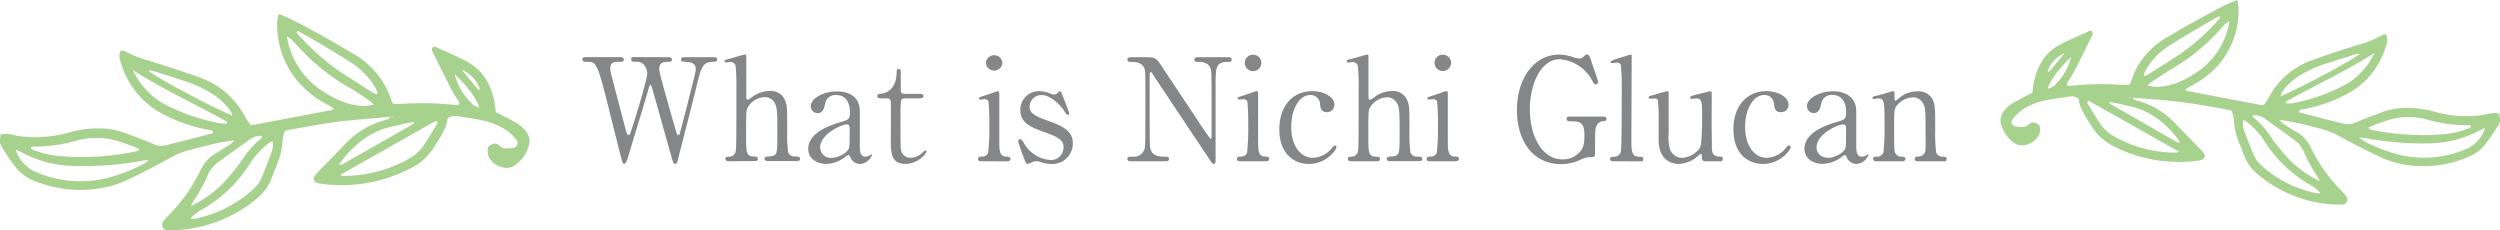
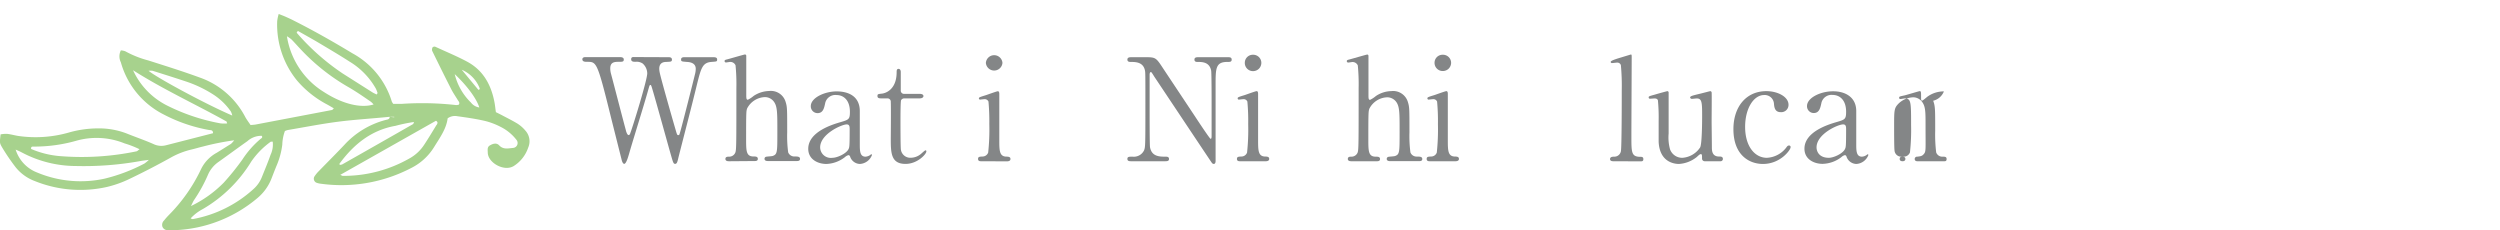
<svg xmlns="http://www.w3.org/2000/svg" viewBox="0 0 508.23 46.84">
  <defs>
    <style>.cls-1{fill:#848687;}.cls-2{fill:#a7d28d;fill-rule:evenodd;}</style>
  </defs>
  <g id="レイヤー_2" data-name="レイヤー 2">
    <g id="ニチグルカンとは">
      <path class="cls-1" d="M135.93,11.63c.18,0,.67,0,.67.49s-.35.41-1.13.47c-.47,0-1.45.08-1.45,1.39a4.17,4.17,0,0,0,.11.84c.24,1.19,2.44,8.91,3.11,11.2.38,1.3.4,1.45.64,1.45s.26-.18.29-.29c.23-.58,2.93-11.29,3.16-12.27a4.64,4.64,0,0,0,.11-.93c0-1.28-1.36-1.36-1.77-1.39-1.1-.09-1.21-.09-1.21-.5s.37-.46.63-.46H145c.29,0,.79,0,.79.46s-.12.41-1.19.5c-1.8.14-2.09,1.33-2.88,4.44-1,4.17-2.75,10.84-3.8,15-.2.87-.31,1.28-.66,1.28s-.41-.21-.9-1.92-3-10.79-3.6-12.79c-.35-1.19-.38-1.33-.55-1.33s-.23.34-.35.72c-1,3.6-2.81,9.28-3.86,12.88-.34,1.22-.72,2.44-1.1,2.44-.23,0-.43-.41-.52-.81-.32-1.28-1.91-7.58-2.26-9-2.7-10.93-2.85-10.93-4.73-10.93-.41,0-1,0-1-.52,0-.32.29-.44.61-.44h7c.21,0,.81,0,.81.49s-.31.47-1.21.47-1.54.23-1.54,1.33a4.07,4.07,0,0,0,.17,1.16c.44,1.63,2.5,9.6,3,11.4,0,.09.26,1,.55,1s.35-.41.41-.55c.46-1.19,3.39-10.65,3.39-12a2.74,2.74,0,0,0-.93-2,2.23,2.23,0,0,0-1.45-.35c-.4,0-.89,0-.89-.52s.49-.44.6-.44Z" />
      <path class="cls-1" d="M148.25,32.78c-.23,0-.78,0-.78-.47s.47-.46.73-.46a1.34,1.34,0,0,0,1.3-.87c.2-.58.2-1.83.2-13.06a39.33,39.33,0,0,0-.17-4.64,1.15,1.15,0,0,0-1.1-.69c-.12,0-.73.11-.84.11a.28.28,0,0,1-.29-.29c0-.2.17-.26.52-.34s3.48-1,3.63-1a.28.28,0,0,1,.26.32c0,.2,0,6.64,0,7.89,0,.61,0,1,.32,1a5.74,5.74,0,0,0,1.18-.78,5.93,5.93,0,0,1,3.14-1,3.12,3.12,0,0,1,3.33,2.12c.35,1.13.35,1.25.35,6.35a24.74,24.74,0,0,0,.2,4,1.33,1.33,0,0,0,1.31.84c.55,0,1.1,0,1.1.49s-.52.44-.87.44H156.2c-.26,0-.78,0-.78-.47a.41.41,0,0,1,.32-.4c.17-.06,1.19-.09,1.39-.18.9-.35.9-.75.9-4.93,0-3.68,0-5-.61-5.95a2.27,2.27,0,0,0-1.91-1.07,4.23,4.23,0,0,0-3.63,2.32c-.17.55-.2.61-.2,6.15,0,2.47,0,3.6,1.51,3.6.4,0,.87,0,.87.49s-.53.44-.85.44Z" />
      <path class="cls-1" d="M174.79,22.48c0,1,0,5.71,0,6.79,0,1.36,0,2.58,1.16,2.58a1.91,1.91,0,0,0,.93-.32,1.13,1.13,0,0,1,.23-.17c.06,0,.15,0,.15.17a2.79,2.79,0,0,1-2.44,1.8A2.15,2.15,0,0,1,172.88,32c-.06-.2-.15-.46-.41-.46a1.72,1.72,0,0,0-.7.4A6.49,6.49,0,0,1,168,33.33c-1.74,0-3.69-.93-3.69-3.08,0-3.45,4.88-4.93,6.56-5.42s1.91-.58,1.91-2.09c0-2.49-1.39-3.42-2.72-3.42a2.12,2.12,0,0,0-2.33,1.77c-.2.87-.4,1.91-1.53,1.91a1.38,1.38,0,0,1-1.37-1.42c0-1.71,2.82-3,5.25-3S174.73,19.58,174.79,22.48Zm-2.26,7.77c.14-.35.2-.46.2-3.88,0-.58,0-1.08-.61-1.08-1,0-5.39,1.95-5.39,4.67a2.17,2.17,0,0,0,2.49,2.12C170.21,32.08,172.12,31.21,172.53,30.25Z" />
      <path class="cls-1" d="M179.17,20c-.32,0-.79,0-.79-.46s.15-.41,1-.52c.46-.06,2.9-.64,2.9-4.35,0-.26,0-.67.38-.67s.46.43.46.61v3.74a.66.66,0,0,0,.73.73h3.07c.29,0,.81.05.81.46,0,.17-.17.46-.78.46h-3.1a.74.74,0,0,0-.67.38c-.12.32-.12,3.57-.12,4.15,0,.87,0,5.51.09,5.92a1.92,1.92,0,0,0,2,1.62,3.27,3.27,0,0,0,2-.72c.17-.12.84-.79,1-.79s.17.12.17.23c0,.53-1.79,2.53-4.23,2.53-3,0-3-2.29-3-5.22,0-.09.06-6.39,0-7.37a.67.67,0,0,0-.72-.73Z" />
      <path class="cls-1" d="M199.5,32.78c-.26,0-.67,0-.67-.47s.35-.46.9-.49a1.22,1.22,0,0,0,1.16-.81,44.15,44.15,0,0,0,.23-5.78,45.09,45.09,0,0,0-.17-4.58.83.83,0,0,0-.82-.49c-.14,0-.87.09-.89.09A.25.25,0,0,1,199,20c0-.2.15-.26,1.45-.66.38-.12,2.18-.79,2.41-.79s.29.27.29.56c0,1.3,0,7.83,0,9.31,0,2.11,0,3.33,1.34,3.42.58,0,.93.06.93.49s-.5.47-.7.47Zm.92-20a1.69,1.69,0,0,1,3.37,0,1.69,1.69,0,0,1-3.37,0Z" />
-       <path class="cls-1" d="M213.68,19.09a1.54,1.54,0,0,0,.55.14,1,1,0,0,0,.84-.41c.2-.2.29-.29.41-.29s.23.15.32.38c.26.67,1.56,3.83,1.56,4.15,0,.14-.06.29-.26.29s-.35-.12-1-1.16c-.35-.55-2.44-2.87-4.3-2.87a2.41,2.41,0,0,0-2.49,2.35c0,1.19.78,1.85,3.71,2.87,3.37,1.19,5.08,2.26,5.08,4.58a4.16,4.16,0,0,1-4.44,4.21,6.69,6.69,0,0,1-2.35-.47,2.09,2.09,0,0,0-.55-.08,2.43,2.43,0,0,0-.87.17,4.91,4.91,0,0,1-1,.38c-.27,0-.35-.23-.5-.61a39.09,39.09,0,0,1-1.39-3.95c0-.17.06-.49.35-.49s.55.35,1,1.16a6.83,6.83,0,0,0,5.34,3.1,2.58,2.58,0,0,0,2.52-2.64c0-1.33-.84-2-4.2-3.16-3.05-1.07-4.58-2.09-4.58-4.32a3.77,3.77,0,0,1,3.82-3.89A5.87,5.87,0,0,1,213.68,19.09Z" />
      <path class="cls-1" d="M230.06,32.78c-.43,0-.87,0-.87-.47s.35-.46,1.08-.46a2.3,2.3,0,0,0,2.32-1.31c.23-.66.26-.69.26-8.38,0-7.31,0-7.34-.09-7.83-.35-1.74-1.94-1.74-2.93-1.74-.17,0-.64,0-.64-.47s.44-.49.87-.49h2.82c2.08,0,2.14.09,3.62,2.35l6.38,9.6c.38.58,3.05,4.64,3.22,4.64s.21-.2.21-.58c0-.81,0-5.57,0-6.58s0-6.18-.09-6.7c-.35-1.77-1.83-1.77-2.79-1.77-.17,0-.61,0-.61-.47s.41-.49.82-.49h6c.32,0,.75,0,.75.49s-.4.47-.87.47c-2.4,0-2.4,1.3-2.4,4.78,0,2.18,0,12.91,0,15.32,0,.14,0,.64-.38.64a.52.52,0,0,1-.38-.23c-.17-.21-11.54-17.29-11.69-17.5-.52-.84-.58-.95-.72-.95s-.24.23-.24.55c0,1,0,6.09,0,7.25s0,6.93.08,7.48c.35,1.92,1.95,1.92,3.19,1.92.23,0,.67,0,.67.46s-.38.47-.93.47Z" />
      <path class="cls-1" d="M252.13,32.78c-.26,0-.67,0-.67-.47s.35-.46.9-.49a1.22,1.22,0,0,0,1.16-.81,44.15,44.15,0,0,0,.23-5.78,42.36,42.36,0,0,0-.17-4.58.81.81,0,0,0-.81-.49c-.15,0-.87.09-.9.09a.24.24,0,0,1-.26-.27c0-.2.14-.26,1.45-.66.38-.12,2.17-.79,2.41-.79s.29.27.29.56c0,1.3,0,7.83,0,9.31,0,2.11,0,3.33,1.33,3.42.58,0,.93.06.93.49s-.49.47-.7.47Zm.93-20a1.63,1.63,0,0,1,1.68-1.65,1.65,1.65,0,0,1,1.68,1.65,1.68,1.68,0,0,1-1.68,1.68A1.66,1.66,0,0,1,253.06,12.76Z" />
-       <path class="cls-1" d="M266.08,33.33c-2.7,0-6-1.71-6-7.08,0-4.47,2.52-7.72,6.7-7.72,2.32,0,4.49,1.16,4.49,2.76a1.47,1.47,0,0,1-1.56,1.51c-1.19,0-1.31-1-1.36-1.74a1.89,1.89,0,0,0-2-1.74c-2.09,0-3.85,2.67-3.85,6.47,0,4,2,6.29,4.4,6.29a5.26,5.26,0,0,0,3.89-2c.26-.35.38-.5.61-.5a.31.31,0,0,1,.29.35C271.68,30.43,269.68,33.33,266.08,33.33Z" />
      <path class="cls-1" d="M274.78,32.78c-.23,0-.78,0-.78-.47s.46-.46.72-.46A1.34,1.34,0,0,0,276,31c.2-.58.2-1.83.2-13.06a39.33,39.33,0,0,0-.17-4.64,1.16,1.16,0,0,0-1.11-.69c-.11,0-.72.11-.84.11a.29.29,0,0,1-.29-.29c0-.2.18-.26.52-.34s3.48-1,3.63-1,.26.09.26.32,0,6.64,0,7.89c0,.61,0,1,.32,1a5.8,5.8,0,0,0,1.19-.78,5.85,5.85,0,0,1,3.13-1,3.13,3.13,0,0,1,3.34,2.12c.35,1.13.35,1.25.35,6.35a24.74,24.74,0,0,0,.2,4,1.33,1.33,0,0,0,1.31.84c.55,0,1.1,0,1.1.49s-.52.44-.87.44h-5.57c-.26,0-.79,0-.79-.47a.42.42,0,0,1,.32-.4c.18-.06,1.19-.09,1.4-.18.9-.35.9-.75.9-4.93,0-3.68,0-5-.61-5.95A2.28,2.28,0,0,0,282,19.78a4.22,4.22,0,0,0-3.62,2.32c-.18.55-.21.61-.21,6.15,0,2.47,0,3.6,1.51,3.6.41,0,.87,0,.87.49s-.52.44-.84.44Z" />
      <path class="cls-1" d="M290.7,32.78c-.26,0-.67,0-.67-.47s.35-.46.9-.49a1.22,1.22,0,0,0,1.16-.81,44.15,44.15,0,0,0,.23-5.78,42.36,42.36,0,0,0-.17-4.58.81.81,0,0,0-.81-.49c-.15,0-.87.09-.9.09a.24.24,0,0,1-.26-.27c0-.2.14-.26,1.45-.66.38-.12,2.17-.79,2.41-.79s.29.27.29.56c0,1.3,0,7.83,0,9.31,0,2.11,0,3.33,1.33,3.42.58,0,.93.06.93.49s-.49.47-.7.47Zm.93-20a1.63,1.63,0,0,1,1.68-1.65A1.65,1.65,0,0,1,295,12.76a1.68,1.68,0,0,1-1.68,1.68A1.66,1.66,0,0,1,291.63,12.76Z" />
-       <path class="cls-1" d="M325.91,23.7c.23,0,.67,0,.67.46a.46.46,0,0,1-.49.47,1.58,1.58,0,0,0-1.45.81c-.35.55-.38,1-.38,5.51,0,1-.12,1-1.22,1a5.3,5.3,0,0,0-1.74.52,9.41,9.41,0,0,1-3.92.9c-5.77,0-9-4.73-9-11,0-6.55,3.6-11.28,8.62-11.28a9.15,9.15,0,0,1,2.78.52,5.26,5.26,0,0,0,1.36.29,1,1,0,0,0,.67-.29c.47-.4.55-.52.81-.52.44,0,.5.2,1.08,1.94.17.5,1.19,3.48,1.19,3.63a.51.51,0,0,1-.53.49c-.23,0-.29-.09-.75-.9a8.12,8.12,0,0,0-6.5-4.2C313.21,12,311,17.2,311,22.25c0,5.33,2.44,10.15,6.64,10.15A4.64,4.64,0,0,0,321,31.07c.78-.79,1.1-1.57,1.1-3.49,0-2.72-.84-2.93-3-2.93-.18,0-.61,0-.61-.49s.43-.46.78-.46Z" />
      <path class="cls-1" d="M328,32.78c-.17,0-.69,0-.69-.44s.46-.49.84-.49a1.35,1.35,0,0,0,1.36-1.07c.18-.61.18-10.91.18-12.48a45.07,45.07,0,0,0-.18-5.07.77.77,0,0,0-.81-.5c-.12,0-.78.09-1,.09a.24.24,0,0,1-.26-.23c0-.26,1-.55,1.42-.7l2.67-.81c.18,0,.18.09.18.67,0,2.29-.06,13.46-.06,16,0,3.07,0,4,1.51,4.12.63,0,.92,0,.92.49s-.37.44-.72.44Z" />
      <path class="cls-1" d="M346.56,32.78a.54.54,0,0,1-.55-.58c0-.67,0-.87-.26-.87s-.76.58-.9.66a6.38,6.38,0,0,1-3.54,1.34c-.84,0-3.92-.29-4.12-4.5,0-.61,0-3.57,0-4.23a36.59,36.59,0,0,0-.15-4.21c-.11-.32-.43-.38-.72-.38l-.87.06a.26.26,0,0,1-.29-.26c0-.23.11-.26,1.16-.55.87-.26,2.58-.73,2.64-.73a.28.28,0,0,1,.26.24s0,7.54,0,8.38a9,9,0,0,0,.29,3.22,2.62,2.62,0,0,0,2.52,1.71,4.71,4.71,0,0,0,3.6-2.12c.37-.72.4-5.16.4-6.18,0-2.87,0-3.77-1.1-3.77-.14,0-.84.09-1,.09s-.34-.17-.34-.23c0-.32.2-.38,2.11-.84.5-.12,1.92-.5,2-.5a.32.32,0,0,1,.26.24c.05.23,0,4.93,0,5.86,0,.75.05,4.46.05,5.3,0,.61,0,1.89,1.45,1.89.35,0,.79,0,.79.49a.47.47,0,0,1-.5.47Z" />
      <path class="cls-1" d="M358.39,33.33c-2.7,0-6-1.71-6-7.08,0-4.47,2.53-7.72,6.71-7.72,2.32,0,4.49,1.16,4.49,2.76A1.47,1.47,0,0,1,362,22.8c-1.19,0-1.31-1-1.37-1.74a1.88,1.88,0,0,0-2-1.74c-2.09,0-3.86,2.67-3.86,6.47,0,4,2,6.29,4.41,6.29a5.28,5.28,0,0,0,3.89-2c.26-.35.37-.5.61-.5A.31.31,0,0,1,364,30C364,30.43,362,33.33,358.39,33.33Z" />
      <path class="cls-1" d="M377.36,22.48c0,1,0,5.71,0,6.79,0,1.36,0,2.58,1.16,2.58a1.87,1.87,0,0,0,.92-.32,1.18,1.18,0,0,1,.24-.17c.05,0,.14,0,.14.17a2.79,2.79,0,0,1-2.43,1.8A2.16,2.16,0,0,1,375.44,32c-.06-.2-.14-.46-.41-.46a1.64,1.64,0,0,0-.69.4,6.5,6.5,0,0,1-3.83,1.37c-1.74,0-3.68-.93-3.68-3.08,0-3.45,4.87-4.93,6.55-5.42s1.92-.58,1.92-2.09c0-2.49-1.4-3.42-2.73-3.42a2.11,2.11,0,0,0-2.32,1.77c-.2.87-.41,1.91-1.54,1.91a1.38,1.38,0,0,1-1.36-1.42c0-1.71,2.81-3,5.25-3C374.89,18.53,377.3,19.58,377.36,22.48Zm-2.27,7.77c.15-.35.21-.46.21-3.88,0-.58,0-1.08-.61-1.08-1.05,0-5.4,1.95-5.4,4.67,0,.79.49,2.12,2.5,2.12C372.77,32.08,374.69,31.21,375.09,30.25Z" />
-       <path class="cls-1" d="M389.77,32.78c-.53,0-.53-.41-.53-.47a.48.48,0,0,1,.53-.46c.75-.09,1-.12,1.39-.61s.29-1,.29-5.63c0-2.75,0-3.83-.61-4.76a2.26,2.26,0,0,0-1.91-1.07,4.51,4.51,0,0,0-3,1.31c-.87.9-.87,1.33-.87,4.67,0,.75,0,4.29.08,4.81a1.36,1.36,0,0,0,1.43,1.28c.29,0,.78,0,.78.46,0,.06,0,.47-.58.47h-5.4c-.58,0-.58-.41-.58-.44,0-.49.35-.49.79-.49a1.35,1.35,0,0,0,1.3-.87,42,42,0,0,0,.23-5.54c0-4.7,0-5.43-1.3-5.43-.12,0-.73.12-.84.12s-.29,0-.29-.26.11-.26,1.16-.49c.46-.12,2.9-.85,3-.85.3,0,.3.12.3,1.28,0,.41,0,.64.2.64s1-.76,1.19-.87a5.67,5.67,0,0,1,3.25-1A3.13,3.13,0,0,1,393,20.48c.41,1.13.41,1.62.41,6.12a29.64,29.64,0,0,0,.2,4.38,1.31,1.31,0,0,0,1.31.87c.46,0,.81,0,.81.49s-.35.44-.58.44Z" />
+       <path class="cls-1" d="M389.77,32.78c-.53,0-.53-.41-.53-.47a.48.48,0,0,1,.53-.46c.75-.09,1-.12,1.39-.61s.29-1,.29-5.63c0-2.75,0-3.83-.61-4.76a2.26,2.26,0,0,0-1.91-1.07,4.51,4.51,0,0,0-3,1.31c-.87.9-.87,1.33-.87,4.67,0,.75,0,4.29.08,4.81a1.36,1.36,0,0,0,1.43,1.28c.29,0,.78,0,.78.46,0,.06,0,.47-.58.47c-.58,0-.58-.41-.58-.44,0-.49.35-.49.79-.49a1.35,1.35,0,0,0,1.3-.87,42,42,0,0,0,.23-5.54c0-4.7,0-5.43-1.3-5.43-.12,0-.73.12-.84.12s-.29,0-.29-.26.11-.26,1.16-.49c.46-.12,2.9-.85,3-.85.3,0,.3.12.3,1.28,0,.41,0,.64.2.64s1-.76,1.19-.87a5.67,5.67,0,0,1,3.25-1A3.13,3.13,0,0,1,393,20.48c.41,1.13.41,1.62.41,6.12a29.64,29.64,0,0,0,.2,4.38,1.31,1.31,0,0,0,1.31.87c.46,0,.81,0,.81.49s-.35.44-.58.44Z" />
      <path class="cls-2" d="M105.21,25.14c-1-.61-2-1.1-3-1.63-.47-.25-.94-.48-1.4-.71-.11-.75-.17-1.42-.3-2.08-.69-3.55-2.33-6.49-5.61-8.22-2.08-1.11-4.26-2-6.41-3a.59.59,0,0,0-.54.11,1,1,0,0,0-.1.71c1.27,2.6,2.55,5.2,3.87,7.78.39.78.9,1.5,1.35,2.25.17.27.46.52.21.92a1.73,1.73,0,0,1-.56.09,61.56,61.56,0,0,0-11.11-.24c-.58,0-1.17,0-1.66,0a2.45,2.45,0,0,1-.3-.48,16.71,16.71,0,0,0-8-9.8c-3.92-2.37-7.91-4.63-12-6.69-.48-.25-1-.48-1.46-.69s-.95-.39-1.53-.62a7.94,7.94,0,0,0-.31,1.49,18,18,0,0,0,4,12,20.66,20.66,0,0,0,6.13,4.9c.45.24.89.51,1.39.8-.2.18-.27.31-.37.33L52,25.31c-.32.06-.65.07-1.06.11-.39-.58-.8-1.11-1.11-1.69a16.63,16.63,0,0,0-9.31-8c-3.41-1.25-6.89-2.33-10.36-3.44a20.31,20.31,0,0,1-4.68-1.86,3,3,0,0,0-.91-.19,2.69,2.69,0,0,0,0,2.43,17,17,0,0,0,8.74,10.62,31.88,31.88,0,0,0,9.15,3.13c.34.06.85-.05.85.66l-9.56,2.45a3.68,3.68,0,0,1-2.54-.24c-1.79-.79-3.64-1.42-5.45-2.15A15.61,15.61,0,0,0,20,26.1a21.73,21.73,0,0,0-5.79.78,24.57,24.57,0,0,1-10.61.74c-.73-.13-1.45-.33-2.19-.41a6.13,6.13,0,0,0-1.29.11C-.06,29-.13,29,.45,30a42.09,42.09,0,0,0,2.73,4,9,9,0,0,0,3.9,2.81A24.71,24.71,0,0,0,21.77,38a22.54,22.54,0,0,0,4.56-1.63C29.19,35,32,33.55,34.78,32a16.22,16.22,0,0,1,4.13-1.6c.78-.18,1.56-.43,2.34-.61a53,53,0,0,1,6.36-1.27,5.35,5.35,0,0,1-.64.72c-1,.62-1.94,1.22-2.92,1.82a7.56,7.56,0,0,0-3.17,3.31,33.5,33.5,0,0,1-6.6,9.39,13.55,13.55,0,0,0-.93,1.06,1.23,1.23,0,0,0-.32,1.3,1.15,1.15,0,0,0,1.15.67,11.21,11.21,0,0,0,1.42,0A27.72,27.72,0,0,0,52.41,40.2a9.78,9.78,0,0,0,2.71-3.72c.39-1,.77-2,1.19-3a15.63,15.63,0,0,0,1.08-4.09,8.6,8.6,0,0,1,.53-2.75,3.32,3.32,0,0,1,.6-.21c3.39-.57,6.76-1.24,10.17-1.68s7-.65,10.45-1h1a.34.34,0,0,1,0,.1l-.92-.1h0c0,.54-.49.55-.87.65a17.35,17.35,0,0,0-8.36,5.07c-1.71,1.81-3.48,3.57-5.22,5.36a6.64,6.64,0,0,0-.88,1.1.89.89,0,0,0,.41,1.2,3.31,3.31,0,0,0,.78.2,30.67,30.67,0,0,0,18.62-3.23,11.45,11.45,0,0,0,4.55-4.21c1.16-1.88,2.49-3.69,2.75-5.83A2.53,2.53,0,0,1,93,23.63c1.93.27,3.87.54,5.77,1a14.51,14.51,0,0,1,3,1.16A9.3,9.3,0,0,1,105,28.44a1,1,0,0,1-.68,1.63c-1,.09-2,.38-2.84-.52-.54-.57-1.26-.35-1.87,0s-.46.91-.45,1.45c0,2.06,3.28,3.94,5.25,2.77A7.1,7.1,0,0,0,107.38,30a3.21,3.21,0,0,0-.54-3.41A7,7,0,0,0,105.21,25.14ZM6.83,29.8a31.15,31.15,0,0,0,8.58-1.16,15.12,15.12,0,0,1,9.91.51,19.92,19.92,0,0,1,3.05,1.19c-.3.21-.44.38-.6.42a54.6,54.6,0,0,1-15.88.95,18.8,18.8,0,0,1-5.57-1.43C6.28,29.75,6.59,29.8,6.83,29.8Zm22.53,3.45a35,35,0,0,1-8.1,3.07A22.84,22.84,0,0,1,7.6,35.09a7.33,7.33,0,0,1-4.42-4.68c.42.19.84.36,1.25.58a23.55,23.55,0,0,0,11,2.76,64.93,64.93,0,0,0,13.06-1c.45-.09.91-.13,1.77-.25A6.94,6.94,0,0,1,29.36,33.25Zm15.46-8.17a40.3,40.3,0,0,1-10.88-3.64,15,15,0,0,1-6.89-7.16C33.16,18.17,39.71,21.17,46,24.67c.08,0,.1.23.19.42A6.83,6.83,0,0,1,44.82,25.08ZM30.2,14.39a3.66,3.66,0,0,1,.82,0c2.24.7,4.48,1.41,6.71,2.15a24.5,24.5,0,0,1,5.79,2.78,12.71,12.71,0,0,1,3.42,3.36,3.81,3.81,0,0,1,.28.81C42.21,21.36,31.94,15.85,30.2,14.39Zm9.24,26.29a30.28,30.28,0,0,0,2.82-5.11,6.15,6.15,0,0,1,2.13-2.63c2-1.42,3.91-2.84,5.89-4.23a4.24,4.24,0,0,1,2.92-1.1c.25.32,0,.47-.22.62a19.14,19.14,0,0,0-3.71,4.21,51.58,51.58,0,0,1-3.79,4.7,23.74,23.74,0,0,1-6.66,4.75C39.16,41.21,39.28,40.93,39.44,40.68ZM55,31.48c-.53,1.53-1.16,3-1.76,4.51a6.44,6.44,0,0,1-1.73,2.46,24.92,24.92,0,0,1-12.32,6.09c-.06,0-.12,0-.44-.14a9.21,9.21,0,0,1,2.5-1.91,28.1,28.1,0,0,0,9.84-9.66,16.5,16.5,0,0,1,3.92-4c.08-.07.25,0,.43-.05A4.9,4.9,0,0,1,55,31.48ZM65.84,18.7A16.24,16.24,0,0,1,58.33,7.37a7,7,0,0,1,.92.64c.61.62,1.19,1.29,1.79,1.92a41.6,41.6,0,0,0,9.6,7.67c1.64.93,3.18,2,4.75,3.08a4.22,4.22,0,0,1,.56.56C73.27,22.05,69.55,21.1,65.84,18.7Zm10.75.51a8.86,8.86,0,0,1-.82-.4l-6.15-3.9A46.75,46.75,0,0,1,60.3,6.64l.25-.36c1.33.76,2.67,1.5,4,2.28,2.2,1.31,4.41,2.61,6.57,4A15.05,15.05,0,0,1,76.4,18a6.17,6.17,0,0,1,.36.93S76.69,19,76.59,19.21ZM69,33.3c2.89-3.93,6.45-6.85,11.4-7.72a31.42,31.42,0,0,1,3.77-.78c-.1.22-.12.38-.2.43q-7.18,4.11-14.39,8.19a1.46,1.46,0,0,1-.52.1C69.05,33.4,69,33.32,69,33.3Zm19.72-7.87c-.8,1.32-1.6,2.65-2.45,3.94a8.42,8.42,0,0,1-3.07,2.86,27,27,0,0,1-12.89,3.52c-.2,0-.4,0-.6,0s-.13-.05-.54-.2l19.46-11C89.14,24.86,88.9,25.17,88.74,25.43Zm6.93-4.67a12,12,0,0,1-3.21-5.69c2.47,2.31,4.46,5,5,6.78A2.66,2.66,0,0,1,95.67,20.76Zm1.7-2.5a.21.21,0,0,1-.17-.08l-3.31-4a6.74,6.74,0,0,1,3.67,3.84C97.46,18.17,97.42,18.25,97.37,18.26Z" />
-       <path class="cls-2" d="M407.46,22.47a3,3,0,0,0-.51,3.22,6.73,6.73,0,0,0,2.76,3.52c1.86,1.11,4.94-.67,5-2.61,0-.51.11-1.05-.43-1.37s-1.25-.55-1.76,0c-.81.85-1.76.58-2.68.49a.9.9,0,0,1-.64-1.53,8.64,8.64,0,0,1,3.06-2.54,13.64,13.64,0,0,1,2.84-1.09c1.79-.4,3.62-.66,5.45-.91a2.36,2.36,0,0,1,2,.43c.24,2,1.49,3.73,2.59,5.5a10.72,10.72,0,0,0,4.29,4,28.82,28.82,0,0,0,17.56,3.05,3.1,3.1,0,0,0,.74-.19.84.84,0,0,0,.39-1.14,7.48,7.48,0,0,0-.83-1c-1.64-1.69-3.31-3.34-4.93-5.05a16.33,16.33,0,0,0-7.88-4.79c-.36-.09-.78-.1-.82-.61h-.06l-.86.1s0-.07,0-.1h.93c3.28.3,6.58.49,9.85.91s6.4,1,9.6,1.58a3.18,3.18,0,0,1,.56.2,7.89,7.89,0,0,1,.5,2.59,14.67,14.67,0,0,0,1,3.86c.4.94.75,1.89,1.13,2.84a8.84,8.84,0,0,0,2.55,3.5,26.12,26.12,0,0,0,15.86,6.25,11.8,11.8,0,0,0,1.33,0,1.09,1.09,0,0,0,1.09-.63,1.16,1.16,0,0,0-.31-1.22c-.27-.35-.57-.69-.87-1a31.65,31.65,0,0,1-6.23-8.85,7.2,7.2,0,0,0-3-3.13q-1.4-.84-2.76-1.71a4.74,4.74,0,0,1-.6-.68,47.69,47.69,0,0,1,6,1.2c.74.17,1.47.4,2.22.57a15.38,15.38,0,0,1,3.89,1.51c2.62,1.43,5.27,2.81,8,4.09a21.2,21.2,0,0,0,4.3,1.54A23.29,23.29,0,0,0,501.55,32a8.44,8.44,0,0,0,3.68-2.65,40.47,40.47,0,0,0,2.58-3.77c.54-.88.48-.92.27-2.5a6.15,6.15,0,0,0-1.22-.11c-.69.08-1.37.27-2.06.39a23.3,23.3,0,0,1-10-.69,20.61,20.61,0,0,0-5.47-.74,14.49,14.49,0,0,0-5.4,1c-1.71.68-3.46,1.28-5.15,2a3.48,3.48,0,0,1-2.39.22l-9-2.31c0-.67.49-.56.81-.62a30.34,30.34,0,0,0,8.62-2.95,16,16,0,0,0,8.25-10,2.59,2.59,0,0,0,0-2.29,2.63,2.63,0,0,0-.86.18A19.12,19.12,0,0,1,479.81,9c-3.27,1-6.55,2.06-9.77,3.24a15.77,15.77,0,0,0-8.78,7.53,18.26,18.26,0,0,1-1.05,1.6c-.38,0-.69,0-1-.11q-7.31-1.38-14.61-2.78c-.09,0-.16-.14-.34-.31.46-.27.88-.53,1.31-.76a19.27,19.27,0,0,0,5.77-4.62,16.92,16.92,0,0,0,3.74-11.34A7.53,7.53,0,0,0,454.79,0c-.55.22-1,.39-1.44.58s-.93.42-1.38.65c-3.87,2-7.63,4.08-11.33,6.31a15.81,15.81,0,0,0-7.51,9.25,3,3,0,0,1-.29.45,13.19,13.19,0,0,1-1.57,0,58.12,58.12,0,0,0-10.47.23,1.84,1.84,0,0,1-.53-.09c-.24-.38,0-.61.19-.87.43-.7.91-1.38,1.28-2.12,1.24-2.43,2.45-4.88,3.65-7.34a.86.86,0,0,0-.1-.67.54.54,0,0,0-.5-.1c-2,.92-4.09,1.78-6.05,2.82-3.09,1.64-4.64,4.41-5.29,7.75-.12.62-.18,1.25-.29,2l-1.32.67c-.95.51-1.93,1-2.84,1.55A6.21,6.21,0,0,0,407.46,22.47Zm94.81,3.44A17.64,17.64,0,0,1,497,27.26a51.18,51.18,0,0,1-15-.9c-.15,0-.28-.19-.56-.39a19.77,19.77,0,0,1,2.87-1.13,14.23,14.23,0,0,1,9.35-.47,29.5,29.5,0,0,0,8.09,1.09C502,25.46,502.31,25.41,502.27,25.91Zm-22.62,2c.81.12,1.25.16,1.68.24a61.94,61.94,0,0,0,12.31,1,22.35,22.35,0,0,0,10.42-2.61c.38-.2.78-.37,1.17-.55a6.94,6.94,0,0,1-4.16,4.42,21.57,21.57,0,0,1-12.89,1.15,32.56,32.56,0,0,1-7.64-2.89A6.39,6.39,0,0,1,479.65,28Zm-15-6.93c.08-.19.09-.35.18-.4,5.92-3.3,12.1-6.14,17.86-9.8a14.16,14.16,0,0,1-6.5,6.75A37.94,37.94,0,0,1,466,21,6.8,6.8,0,0,1,464.68,21Zm-1-1.47a4.34,4.34,0,0,1,.27-.76,11.74,11.74,0,0,1,3.23-3.17A23.69,23.69,0,0,1,472.65,13q3.15-1,6.32-2a4,4,0,0,1,.78-.05C478.11,12.3,468.42,17.49,463.69,19.55Zm7.93,17.31a22.58,22.58,0,0,1-6.29-4.48A48.7,48.7,0,0,1,461.76,28a18,18,0,0,0-3.5-4c-.18-.14-.44-.29-.21-.59a4.09,4.09,0,0,1,2.76,1c1.87,1.31,3.71,2.65,5.56,4a5.78,5.78,0,0,1,2,2.48A29.36,29.36,0,0,0,471,35.72C471.19,36,471.29,36.22,471.62,36.86ZM456,24.47c.17,0,.33,0,.41.05a15.63,15.63,0,0,1,3.69,3.79,26.65,26.65,0,0,0,9.28,9.12,8.43,8.43,0,0,1,2.36,1.8c-.3.1-.36.14-.41.13a23.56,23.56,0,0,1-11.63-5.75,6,6,0,0,1-1.62-2.31c-.57-1.41-1.17-2.82-1.67-4.25A4.66,4.66,0,0,1,456,24.47ZM436.6,17.39a3.28,3.28,0,0,1,.52-.53c1.48-1,2.93-2,4.48-2.91a39.07,39.07,0,0,0,9.06-7.23c.57-.6,1.11-1.23,1.69-1.82a6.29,6.29,0,0,1,.87-.6A15.36,15.36,0,0,1,446.13,15C442.63,17.25,439.12,18.15,436.6,17.39Zm-.77-2.17a6.81,6.81,0,0,1,.34-.89,14.06,14.06,0,0,1,5-5.14c2-1.3,4.12-2.53,6.2-3.76,1.24-.74,2.5-1.44,3.76-2.16l.23.34a43.27,43.27,0,0,1-8.79,7.8l-5.79,3.68a7.82,7.82,0,0,1-.77.38C435.89,15.31,435.82,15.25,435.83,15.22ZM443.08,29a1.93,1.93,0,0,1-.5-.09Q435.79,25,429,21.15c-.07,0-.09-.2-.18-.41a30.12,30.12,0,0,1,3.55.74c4.67.82,8,3.57,10.75,7.27C443.15,28.78,443.11,28.85,443.08,29Zm-18.47-8.51L443,30.84a4.68,4.68,0,0,1-.51.19,5.46,5.46,0,0,1-.57,0,25.42,25.42,0,0,1-12.15-3.32,8,8,0,0,1-2.9-2.7c-.8-1.22-1.55-2.47-2.31-3.71C424.38,21.1,424.16,20.8,424.61,20.46ZM416.27,18c.54-1.69,2.42-4.22,4.76-6.39a11.54,11.54,0,0,1-3,5.36A2.49,2.49,0,0,1,416.27,18Zm0-3.57a6.3,6.3,0,0,1,3.45-3.63c-1,1.25-2.07,2.5-3.11,3.74,0,0-.12.09-.17.07S416.31,14.49,416.22,14.39Z" />
    </g>
  </g>
</svg>